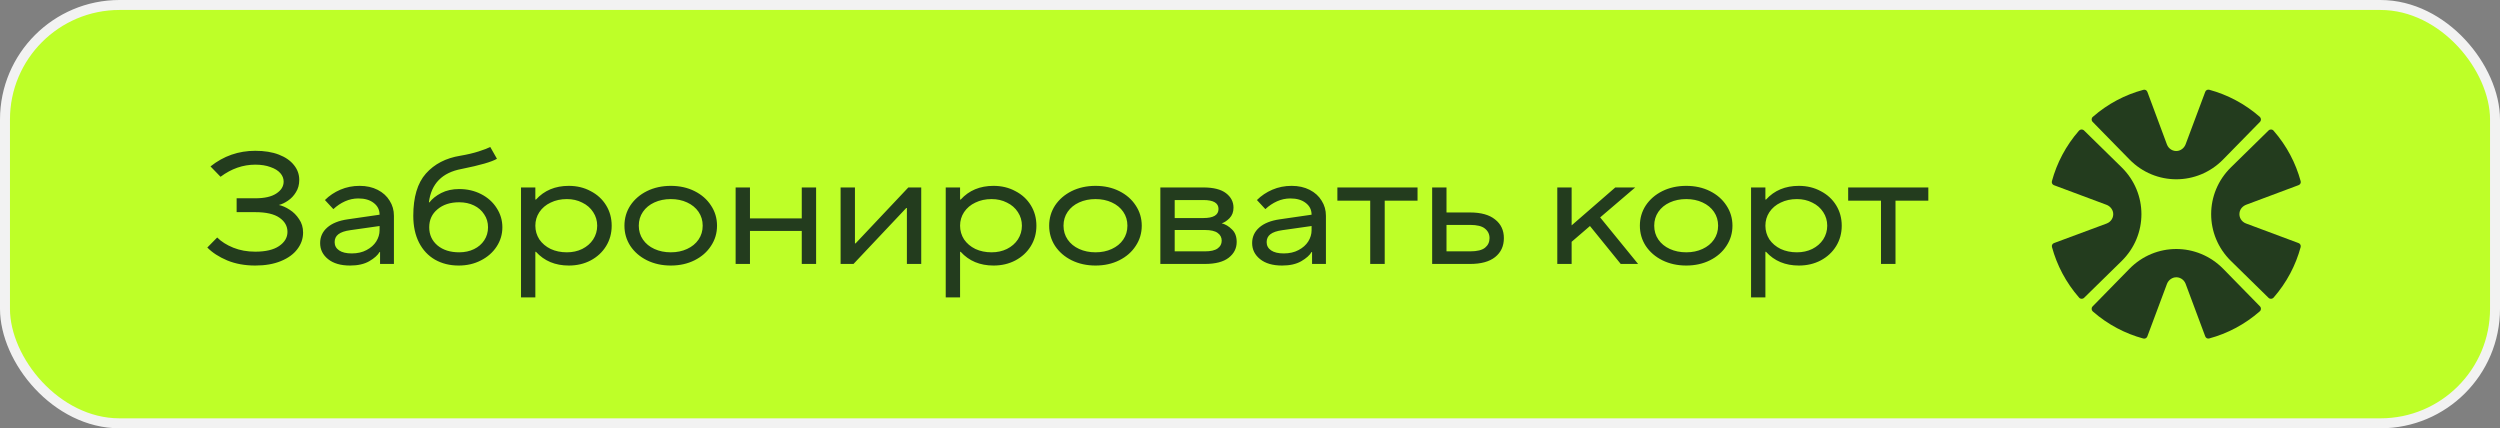
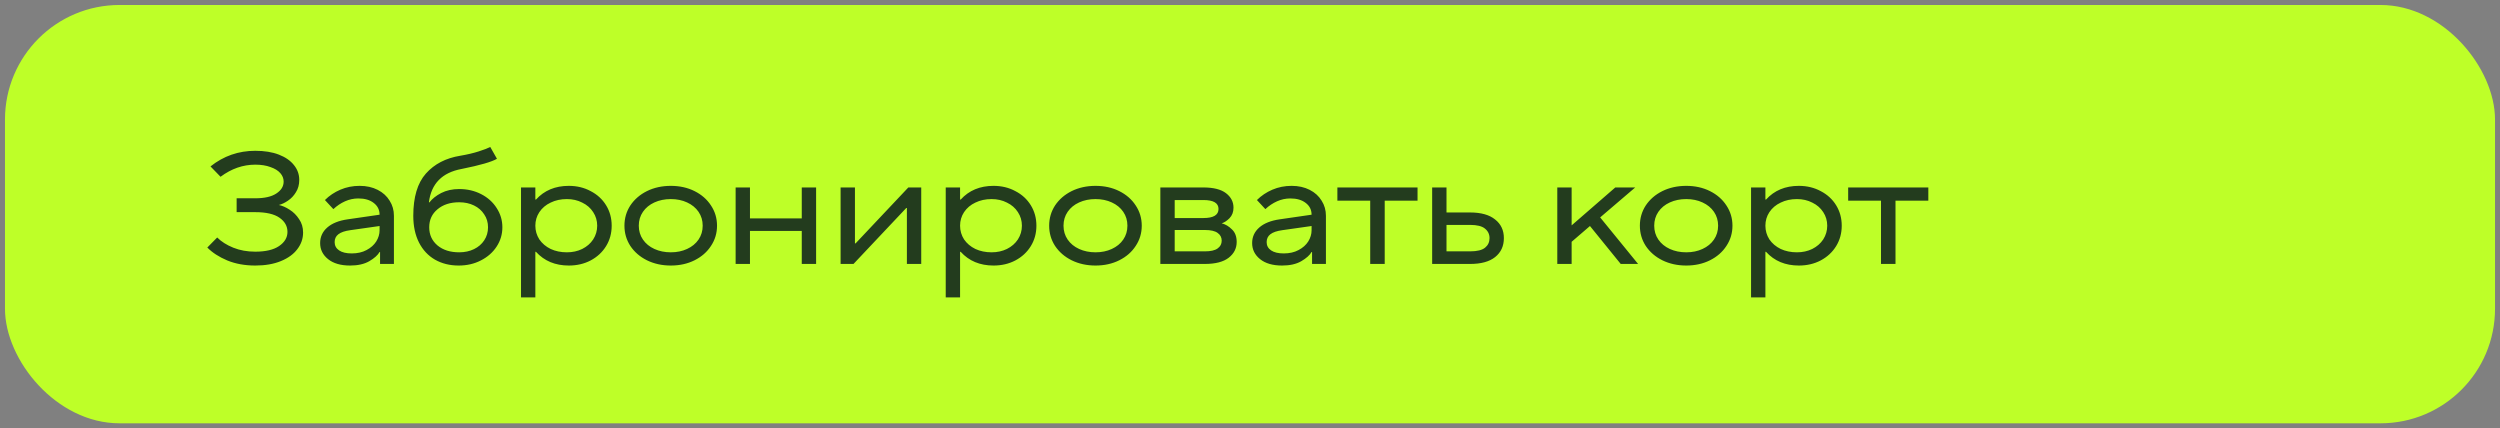
<svg xmlns="http://www.w3.org/2000/svg" width="251" height="43" viewBox="0 0 251 43" fill="none">
  <rect x="0" y="0" width="251" height="43" fill="#808080" stroke="none" />
  <rect x="0.5" y="0.5" width="250" height="42" rx="11.5" fill="#BEFF28" />
-   <rect x="0.5" y="0.5" width="250" height="42" rx="11.5" stroke="#F2F2F2" />
  <path d="M25.63 26.66C24.585 26.66 23.646 26.489 22.814 26.148C21.982 25.796 21.316 25.364 20.814 24.852L21.806 23.844C22.222 24.26 22.761 24.601 23.422 24.868C24.084 25.135 24.82 25.268 25.63 25.268C26.665 25.268 27.46 25.081 28.014 24.708C28.58 24.324 28.862 23.849 28.862 23.284C28.862 22.708 28.596 22.233 28.062 21.86C27.529 21.487 26.718 21.3 25.63 21.3H23.758V19.908H25.63C26.558 19.908 27.262 19.748 27.742 19.428C28.233 19.108 28.478 18.708 28.478 18.228C28.478 17.919 28.366 17.636 28.142 17.38C27.918 17.124 27.588 16.921 27.15 16.772C26.724 16.612 26.217 16.532 25.63 16.532C24.393 16.532 23.23 16.937 22.142 17.748L21.134 16.708C22.446 15.663 23.945 15.14 25.63 15.14C26.548 15.14 27.337 15.268 27.998 15.524C28.66 15.78 29.166 16.132 29.518 16.58C29.87 17.017 30.046 17.513 30.046 18.068C30.046 18.537 29.934 18.948 29.71 19.3C29.497 19.652 29.23 19.935 28.91 20.148C28.601 20.361 28.297 20.505 27.998 20.58C28.35 20.655 28.713 20.815 29.086 21.06C29.46 21.295 29.774 21.609 30.03 22.004C30.297 22.388 30.43 22.836 30.43 23.348C30.43 23.956 30.238 24.511 29.854 25.012C29.481 25.513 28.932 25.913 28.206 26.212C27.481 26.511 26.622 26.66 25.63 26.66ZM36.11 18.66C36.792 18.66 37.395 18.793 37.918 19.06C38.44 19.327 38.84 19.689 39.118 20.148C39.406 20.596 39.55 21.103 39.55 21.668V26.5H38.158V25.3H38.11C37.928 25.62 37.582 25.929 37.07 26.228C36.568 26.516 35.928 26.66 35.15 26.66C34.211 26.66 33.475 26.447 32.942 26.02C32.408 25.593 32.142 25.055 32.142 24.404C32.142 23.785 32.376 23.268 32.846 22.852C33.326 22.425 34.014 22.148 34.91 22.02L38.11 21.556C38.11 21.065 37.912 20.671 37.518 20.372C37.134 20.073 36.622 19.924 35.982 19.924C35.512 19.924 35.064 20.02 34.638 20.212C34.211 20.404 33.822 20.665 33.47 20.996L32.622 20.084C33.059 19.647 33.576 19.3 34.174 19.044C34.771 18.788 35.416 18.66 36.11 18.66ZM35.31 25.444C35.886 25.444 36.382 25.332 36.798 25.108C37.224 24.884 37.55 24.596 37.774 24.244C37.998 23.881 38.11 23.508 38.11 23.124V22.692L35.182 23.108C34.627 23.183 34.222 23.321 33.966 23.524C33.72 23.716 33.598 23.977 33.598 24.308C33.598 24.66 33.747 24.937 34.046 25.14C34.344 25.343 34.766 25.444 35.31 25.444ZM46.054 26.66C45.158 26.66 44.364 26.463 43.67 26.068C42.988 25.673 42.454 25.103 42.07 24.356C41.686 23.599 41.494 22.703 41.494 21.668C41.494 19.791 41.916 18.377 42.758 17.428C43.612 16.468 44.764 15.871 46.214 15.636C46.908 15.519 47.521 15.375 48.054 15.204C48.588 15.033 48.977 14.884 49.222 14.756L49.894 15.94C49.382 16.249 48.198 16.591 46.342 16.964C44.39 17.327 43.297 18.441 43.062 20.308L43.11 20.324C43.388 19.961 43.782 19.647 44.294 19.38C44.817 19.113 45.42 18.98 46.102 18.98C46.913 18.98 47.649 19.151 48.31 19.492C48.972 19.833 49.489 20.297 49.862 20.884C50.246 21.471 50.438 22.116 50.438 22.82C50.438 23.524 50.246 24.169 49.862 24.756C49.478 25.343 48.95 25.807 48.278 26.148C47.617 26.489 46.876 26.66 46.054 26.66ZM46.102 25.332C46.657 25.332 47.153 25.225 47.59 25.012C48.028 24.799 48.369 24.505 48.614 24.132C48.87 23.748 48.998 23.311 48.998 22.82C48.998 22.329 48.87 21.897 48.614 21.524C48.369 21.14 48.028 20.841 47.59 20.628C47.153 20.415 46.657 20.308 46.102 20.308C45.206 20.308 44.481 20.543 43.926 21.012C43.372 21.471 43.094 22.073 43.094 22.82C43.094 23.567 43.372 24.175 43.926 24.644C44.481 25.103 45.206 25.332 46.102 25.332ZM52.309 29.86V18.82H53.749V20.036H53.813C54.645 19.119 55.744 18.66 57.109 18.66C57.92 18.66 58.651 18.836 59.301 19.188C59.963 19.529 60.48 20.004 60.853 20.612C61.227 21.22 61.413 21.903 61.413 22.66C61.413 23.417 61.227 24.1 60.853 24.708C60.48 25.316 59.963 25.796 59.301 26.148C58.651 26.489 57.92 26.66 57.109 26.66C55.744 26.66 54.645 26.201 53.813 25.284H53.749V29.86H52.309ZM56.917 25.332C57.483 25.332 57.995 25.22 58.453 24.996C58.923 24.761 59.291 24.441 59.557 24.036C59.824 23.62 59.958 23.161 59.958 22.66C59.958 22.159 59.824 21.705 59.557 21.3C59.291 20.884 58.923 20.564 58.453 20.34C57.995 20.105 57.483 19.988 56.917 19.988C56.309 19.988 55.766 20.105 55.285 20.34C54.806 20.564 54.427 20.884 54.15 21.3C53.883 21.705 53.749 22.159 53.749 22.66C53.749 23.161 53.883 23.62 54.15 24.036C54.427 24.441 54.806 24.761 55.285 24.996C55.766 25.22 56.309 25.332 56.917 25.332ZM67.35 26.66C66.465 26.66 65.665 26.484 64.95 26.132C64.246 25.78 63.692 25.3 63.286 24.692C62.892 24.084 62.694 23.407 62.694 22.66C62.694 21.913 62.892 21.236 63.286 20.628C63.692 20.02 64.246 19.54 64.95 19.188C65.665 18.836 66.465 18.66 67.35 18.66C68.236 18.66 69.03 18.836 69.734 19.188C70.438 19.54 70.988 20.02 71.382 20.628C71.788 21.236 71.99 21.913 71.99 22.66C71.99 23.407 71.788 24.084 71.382 24.692C70.988 25.3 70.438 25.78 69.734 26.132C69.03 26.484 68.236 26.66 67.35 26.66ZM67.35 25.332C67.958 25.332 68.502 25.22 68.982 24.996C69.473 24.772 69.857 24.457 70.134 24.052C70.412 23.647 70.55 23.183 70.55 22.66C70.55 22.137 70.412 21.673 70.134 21.268C69.857 20.863 69.473 20.548 68.982 20.324C68.502 20.1 67.958 19.988 67.35 19.988C66.742 19.988 66.193 20.1 65.702 20.324C65.212 20.548 64.828 20.863 64.55 21.268C64.273 21.673 64.134 22.137 64.134 22.66C64.134 23.183 64.273 23.647 64.55 24.052C64.828 24.457 65.212 24.772 65.702 24.996C66.193 25.22 66.742 25.332 67.35 25.332ZM75.297 26.5H73.857V18.82H75.297V21.924H80.497V18.82H81.937V26.5H80.497V23.188H75.297V26.5ZM85.692 26.5H84.396V18.82H85.836V24.436H85.9L91.196 18.82H92.492V26.5H91.052V20.884H90.988L85.692 26.5ZM94.951 29.86V18.82H96.391V20.036H96.455C97.287 19.119 98.386 18.66 99.751 18.66C100.562 18.66 101.293 18.836 101.943 19.188C102.605 19.529 103.122 20.004 103.495 20.612C103.869 21.22 104.055 21.903 104.055 22.66C104.055 23.417 103.869 24.1 103.495 24.708C103.122 25.316 102.605 25.796 101.943 26.148C101.293 26.489 100.562 26.66 99.751 26.66C98.386 26.66 97.287 26.201 96.455 25.284H96.391V29.86H94.951ZM99.559 25.332C100.125 25.332 100.637 25.22 101.095 24.996C101.565 24.761 101.933 24.441 102.199 24.036C102.466 23.62 102.599 23.161 102.599 22.66C102.599 22.159 102.466 21.705 102.199 21.3C101.933 20.884 101.565 20.564 101.095 20.34C100.637 20.105 100.125 19.988 99.559 19.988C98.951 19.988 98.407 20.105 97.927 20.34C97.447 20.564 97.069 20.884 96.791 21.3C96.525 21.705 96.391 22.159 96.391 22.66C96.391 23.161 96.525 23.62 96.791 24.036C97.069 24.441 97.447 24.761 97.927 24.996C98.407 25.22 98.951 25.332 99.559 25.332ZM109.992 26.66C109.107 26.66 108.307 26.484 107.592 26.132C106.888 25.78 106.334 25.3 105.928 24.692C105.534 24.084 105.336 23.407 105.336 22.66C105.336 21.913 105.534 21.236 105.928 20.628C106.334 20.02 106.888 19.54 107.592 19.188C108.307 18.836 109.107 18.66 109.992 18.66C110.878 18.66 111.672 18.836 112.376 19.188C113.08 19.54 113.63 20.02 114.024 20.628C114.43 21.236 114.632 21.913 114.632 22.66C114.632 23.407 114.43 24.084 114.024 24.692C113.63 25.3 113.08 25.78 112.376 26.132C111.672 26.484 110.878 26.66 109.992 26.66ZM109.992 25.332C110.6 25.332 111.144 25.22 111.624 24.996C112.115 24.772 112.499 24.457 112.776 24.052C113.054 23.647 113.192 23.183 113.192 22.66C113.192 22.137 113.054 21.673 112.776 21.268C112.499 20.863 112.115 20.548 111.624 20.324C111.144 20.1 110.6 19.988 109.992 19.988C109.384 19.988 108.835 20.1 108.344 20.324C107.854 20.548 107.47 20.863 107.192 21.268C106.915 21.673 106.776 22.137 106.776 22.66C106.776 23.183 106.915 23.647 107.192 24.052C107.47 24.457 107.854 24.772 108.344 24.996C108.835 25.22 109.384 25.332 109.992 25.332ZM116.499 26.5V18.82H120.803C121.827 18.82 122.59 19.012 123.091 19.396C123.592 19.78 123.843 20.265 123.843 20.852C123.843 21.279 123.71 21.631 123.443 21.908C123.176 22.175 122.915 22.345 122.659 22.42C123.032 22.516 123.374 22.719 123.683 23.028C124.003 23.327 124.163 23.748 124.163 24.292C124.163 24.932 123.896 25.46 123.363 25.876C122.83 26.292 122.03 26.5 120.963 26.5H116.499ZM120.819 21.892C121.832 21.892 122.339 21.588 122.339 20.98C122.339 20.383 121.832 20.084 120.819 20.084H117.939V21.892H120.819ZM120.979 25.236C121.555 25.236 121.976 25.14 122.243 24.948C122.52 24.756 122.659 24.495 122.659 24.164C122.659 23.833 122.52 23.572 122.243 23.38C121.976 23.188 121.555 23.092 120.979 23.092H117.939V25.236H120.979ZM129.683 18.66C130.366 18.66 130.968 18.793 131.491 19.06C132.014 19.327 132.414 19.689 132.691 20.148C132.979 20.596 133.123 21.103 133.123 21.668V26.5H131.731V25.3H131.683C131.502 25.62 131.155 25.929 130.643 26.228C130.142 26.516 129.502 26.66 128.723 26.66C127.784 26.66 127.048 26.447 126.515 26.02C125.982 25.593 125.715 25.055 125.715 24.404C125.715 23.785 125.95 23.268 126.419 22.852C126.899 22.425 127.587 22.148 128.483 22.02L131.683 21.556C131.683 21.065 131.486 20.671 131.091 20.372C130.707 20.073 130.195 19.924 129.555 19.924C129.086 19.924 128.638 20.02 128.211 20.212C127.784 20.404 127.395 20.665 127.043 20.996L126.195 20.084C126.632 19.647 127.15 19.3 127.747 19.044C128.344 18.788 128.99 18.66 129.683 18.66ZM128.883 25.444C129.459 25.444 129.955 25.332 130.371 25.108C130.798 24.884 131.123 24.596 131.347 24.244C131.571 23.881 131.683 23.508 131.683 23.124V22.692L128.755 23.108C128.2 23.183 127.795 23.321 127.539 23.524C127.294 23.716 127.171 23.977 127.171 24.308C127.171 24.66 127.32 24.937 127.619 25.14C127.918 25.343 128.339 25.444 128.883 25.444ZM139.025 26.5H137.569V20.148H134.273V18.82H142.321V20.148H139.025V26.5ZM143.789 26.5V18.82H145.229V21.332H147.597C148.696 21.332 149.533 21.567 150.109 22.036C150.696 22.495 150.989 23.119 150.989 23.908C150.989 24.708 150.696 25.343 150.109 25.812C149.533 26.271 148.696 26.5 147.597 26.5H143.789ZM147.597 25.236C148.301 25.236 148.802 25.113 149.101 24.868C149.4 24.623 149.549 24.303 149.549 23.908C149.549 23.513 149.394 23.193 149.085 22.948C148.786 22.703 148.29 22.58 147.597 22.58H145.229V25.236H147.597ZM157.792 26.5H156.352V18.82H157.792V22.628L162.176 18.82H164.176L160.656 21.828L164.464 26.5H162.72L159.632 22.692L157.792 24.276V26.5ZM169.299 26.66C168.414 26.66 167.614 26.484 166.899 26.132C166.195 25.78 165.64 25.3 165.235 24.692C164.84 24.084 164.643 23.407 164.643 22.66C164.643 21.913 164.84 21.236 165.235 20.628C165.64 20.02 166.195 19.54 166.899 19.188C167.614 18.836 168.414 18.66 169.299 18.66C170.184 18.66 170.979 18.836 171.683 19.188C172.387 19.54 172.936 20.02 173.331 20.628C173.736 21.236 173.939 21.913 173.939 22.66C173.939 23.407 173.736 24.084 173.331 24.692C172.936 25.3 172.387 25.78 171.683 26.132C170.979 26.484 170.184 26.66 169.299 26.66ZM169.299 25.332C169.907 25.332 170.451 25.22 170.931 24.996C171.422 24.772 171.806 24.457 172.083 24.052C172.36 23.647 172.499 23.183 172.499 22.66C172.499 22.137 172.36 21.673 172.083 21.268C171.806 20.863 171.422 20.548 170.931 20.324C170.451 20.1 169.907 19.988 169.299 19.988C168.691 19.988 168.142 20.1 167.651 20.324C167.16 20.548 166.776 20.863 166.499 21.268C166.222 21.673 166.083 22.137 166.083 22.66C166.083 23.183 166.222 23.647 166.499 24.052C166.776 24.457 167.16 24.772 167.651 24.996C168.142 25.22 168.691 25.332 169.299 25.332ZM175.806 29.86V18.82H177.246V20.036H177.31C178.142 19.119 179.24 18.66 180.606 18.66C181.416 18.66 182.147 18.836 182.798 19.188C183.459 19.529 183.976 20.004 184.35 20.612C184.723 21.22 184.91 21.903 184.91 22.66C184.91 23.417 184.723 24.1 184.35 24.708C183.976 25.316 183.459 25.796 182.798 26.148C182.147 26.489 181.416 26.66 180.606 26.66C179.24 26.66 178.142 26.201 177.31 25.284H177.246V29.86H175.806ZM180.414 25.332C180.979 25.332 181.491 25.22 181.95 24.996C182.419 24.761 182.787 24.441 183.054 24.036C183.32 23.62 183.454 23.161 183.454 22.66C183.454 22.159 183.32 21.705 183.054 21.3C182.787 20.884 182.419 20.564 181.95 20.34C181.491 20.105 180.979 19.988 180.414 19.988C179.806 19.988 179.262 20.105 178.782 20.34C178.302 20.564 177.923 20.884 177.646 21.3C177.379 21.705 177.246 22.159 177.246 22.66C177.246 23.161 177.379 23.62 177.646 24.036C177.923 24.441 178.302 24.761 178.782 24.996C179.262 25.22 179.806 25.332 180.414 25.332ZM190.308 26.5H188.852V20.148H185.556V18.82H193.604V20.148H190.308V26.5Z" fill="#233C1E" />
  <g clip-path="url(#clip0_135_595)">
-     <path d="M213.793 26.991L210.099 30.763C209.956 30.909 209.973 31.139 210.115 31.267C211.628 32.59 213.367 33.494 215.189 33.989C215.356 34.032 215.531 33.946 215.59 33.784L217.554 28.528C217.679 28.186 217.972 27.922 218.331 27.853C218.808 27.768 219.267 28.05 219.435 28.493L221.407 33.776C221.466 33.938 221.641 34.032 221.808 33.98C223.63 33.486 225.369 32.581 226.882 31.258C227.032 31.13 227.041 30.9 226.898 30.755L223.204 26.983C220.596 24.338 216.392 24.338 213.793 26.991Z" fill="#233C1E" />
-     <path d="M213.008 16.795L209.237 13.099C209.092 12.957 208.861 12.973 208.733 13.115C207.41 14.629 206.506 16.368 206.011 18.191C205.968 18.358 206.054 18.534 206.216 18.593L211.481 20.558C211.822 20.683 212.087 20.976 212.155 21.335C212.24 21.812 211.959 22.272 211.515 22.439L206.224 24.404C206.062 24.463 205.968 24.639 206.019 24.806C206.514 26.629 207.419 28.368 208.742 29.882C208.87 30.032 209.1 30.041 209.245 29.898L213.017 26.202C215.662 23.602 215.662 19.395 213.008 16.795Z" fill="#233C1E" />
-     <path d="M223.205 16.009L226.901 12.237C227.044 12.092 227.027 11.861 226.885 11.733C225.371 10.411 223.632 9.506 221.809 9.011C221.642 8.968 221.466 9.054 221.407 9.216L219.442 14.473C219.317 14.815 219.024 15.079 218.665 15.147C218.188 15.233 217.728 14.951 217.561 14.507L215.596 9.224C215.537 9.062 215.361 8.968 215.194 9.019C213.371 9.506 211.632 10.411 210.118 11.733C209.968 11.861 209.959 12.092 210.102 12.237L213.798 16.009C216.398 18.664 220.605 18.664 223.205 16.009Z" fill="#233C1E" />
    <path d="M225.492 22.434C225.048 22.267 224.766 21.815 224.852 21.33C224.911 20.971 225.176 20.686 225.526 20.552L230.781 18.587C230.943 18.529 231.037 18.353 230.986 18.186C230.491 16.371 229.587 14.632 228.264 13.118C228.136 12.968 227.906 12.959 227.761 13.102L223.99 16.798C221.337 19.398 221.337 23.605 223.99 26.205L227.761 29.901C227.906 30.044 228.136 30.027 228.264 29.885C229.587 28.371 230.491 26.632 230.986 24.809C231.029 24.642 230.943 24.466 230.781 24.407L225.492 22.434Z" fill="#233C1E" />
  </g>
  <defs>
    <clipPath id="clip0_135_595">
-       <rect width="25" height="25" fill="white" transform="translate(206 9)" />
-     </clipPath>
+       </clipPath>
  </defs>
</svg>